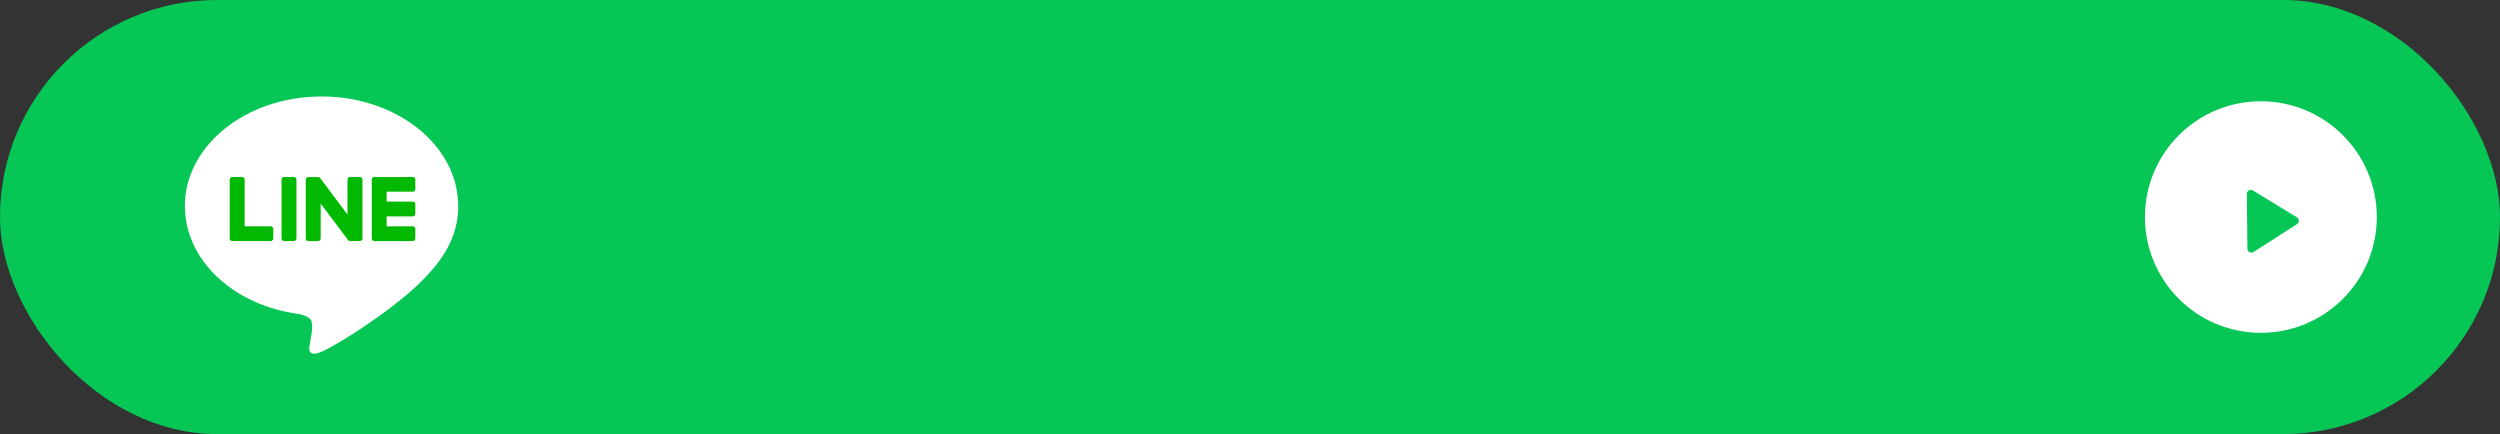
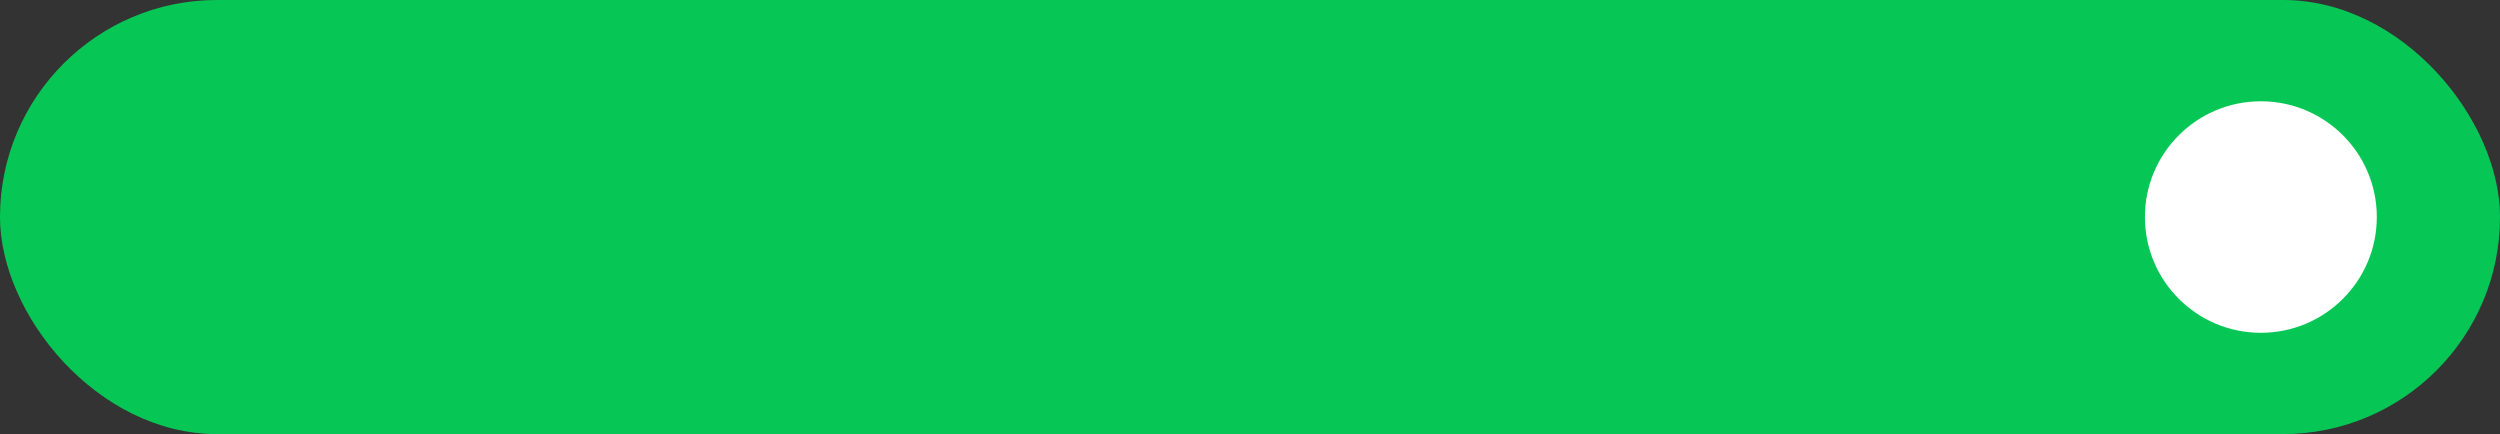
<svg xmlns="http://www.w3.org/2000/svg" width="311" height="54" viewBox="0 0 311 54" fill="none">
  <rect x="0" y="0" width="311" height="54" fill="#333333" stroke="none" />
  <rect width="311" height="54" rx="27" fill="#06C755" />
  <ellipse cx="281.252" cy="27" rx="14.423" ry="14.4" fill="white" />
-   <path d="M285.735 27.037C286.05 27.229 286.055 27.685 285.744 27.884L280.348 31.345C280.018 31.558 279.583 31.323 279.579 30.93L279.505 24.125C279.501 23.732 279.93 23.488 280.266 23.693L285.735 27.037Z" fill="#06C755" />
  <g clip-path="url(#clip0_364_4320)">
    <path d="M57 25.626C57 18.113 49.374 12 39.998 12C30.622 12 23 18.113 23 25.626C23 32.363 29.049 38.003 37.218 39.069C37.773 39.188 38.525 39.429 38.718 39.896C38.89 40.321 38.828 40.984 38.773 41.415C38.773 41.415 38.574 42.6 38.532 42.854C38.457 43.279 38.19 44.515 40.005 43.759C41.82 43.002 49.795 38.064 53.363 34.008C55.827 31.34 57.007 28.633 57.007 25.623" fill="white" />
-     <path d="M36.547 22.018H35.354C35.172 22.018 35.022 22.162 35.022 22.343V29.66C35.022 29.84 35.172 29.985 35.354 29.985H36.547C36.73 29.985 36.88 29.84 36.88 29.66V22.343C36.88 22.162 36.73 22.018 36.547 22.018Z" fill="#00B900" />
-     <path d="M44.753 22.018H43.56C43.378 22.018 43.228 22.162 43.228 22.343V26.688L39.832 22.159C39.832 22.159 39.816 22.137 39.806 22.127C39.799 22.121 39.793 22.114 39.786 22.108C39.786 22.108 39.783 22.105 39.78 22.101C39.773 22.095 39.767 22.092 39.764 22.085C39.764 22.085 39.757 22.082 39.754 22.079C39.747 22.076 39.744 22.072 39.737 22.066C39.737 22.066 39.731 22.063 39.728 22.059C39.721 22.056 39.715 22.053 39.711 22.05C39.708 22.05 39.705 22.047 39.702 22.043C39.695 22.043 39.689 22.037 39.682 22.037C39.679 22.037 39.676 22.037 39.672 22.034C39.666 22.034 39.659 22.03 39.653 22.027C39.65 22.027 39.646 22.027 39.64 22.027C39.633 22.027 39.627 22.027 39.62 22.024C39.617 22.024 39.61 22.024 39.607 22.024C39.601 22.024 39.594 22.024 39.591 22.024C39.584 22.024 39.581 22.024 39.575 22.024C39.571 22.024 39.568 22.024 39.562 22.024H38.369C38.186 22.024 38.036 22.169 38.036 22.349V29.666C38.036 29.846 38.186 29.991 38.369 29.991H39.562C39.744 29.991 39.894 29.846 39.894 29.666V25.32L43.293 29.853C43.316 29.885 43.345 29.91 43.378 29.933C43.378 29.933 43.378 29.933 43.381 29.933C43.388 29.936 43.394 29.943 43.401 29.946C43.401 29.946 43.407 29.949 43.41 29.952C43.417 29.952 43.42 29.959 43.427 29.959C43.433 29.959 43.436 29.962 43.443 29.965C43.446 29.965 43.449 29.965 43.453 29.968C43.459 29.968 43.469 29.975 43.475 29.975C43.475 29.975 43.475 29.975 43.479 29.975C43.505 29.981 43.534 29.985 43.563 29.985H44.756C44.939 29.985 45.089 29.84 45.089 29.66V22.343C45.089 22.162 44.942 22.018 44.756 22.018" fill="#00B900" />
+     <path d="M44.753 22.018H43.56C43.378 22.018 43.228 22.162 43.228 22.343V26.688L39.832 22.159C39.832 22.159 39.816 22.137 39.806 22.127C39.799 22.121 39.793 22.114 39.786 22.108C39.786 22.108 39.783 22.105 39.78 22.101C39.773 22.095 39.767 22.092 39.764 22.085C39.764 22.085 39.757 22.082 39.754 22.079C39.747 22.076 39.744 22.072 39.737 22.066C39.737 22.066 39.731 22.063 39.728 22.059C39.721 22.056 39.715 22.053 39.711 22.05C39.708 22.05 39.705 22.047 39.702 22.043C39.695 22.043 39.689 22.037 39.682 22.037C39.679 22.037 39.676 22.037 39.672 22.034C39.65 22.027 39.646 22.027 39.64 22.027C39.633 22.027 39.627 22.027 39.62 22.024C39.617 22.024 39.61 22.024 39.607 22.024C39.601 22.024 39.594 22.024 39.591 22.024C39.584 22.024 39.581 22.024 39.575 22.024C39.571 22.024 39.568 22.024 39.562 22.024H38.369C38.186 22.024 38.036 22.169 38.036 22.349V29.666C38.036 29.846 38.186 29.991 38.369 29.991H39.562C39.744 29.991 39.894 29.846 39.894 29.666V25.32L43.293 29.853C43.316 29.885 43.345 29.91 43.378 29.933C43.378 29.933 43.378 29.933 43.381 29.933C43.388 29.936 43.394 29.943 43.401 29.946C43.401 29.946 43.407 29.949 43.41 29.952C43.417 29.952 43.42 29.959 43.427 29.959C43.433 29.959 43.436 29.962 43.443 29.965C43.446 29.965 43.449 29.965 43.453 29.968C43.459 29.968 43.469 29.975 43.475 29.975C43.475 29.975 43.475 29.975 43.479 29.975C43.505 29.981 43.534 29.985 43.563 29.985H44.756C44.939 29.985 45.089 29.84 45.089 29.66V22.343C45.089 22.162 44.942 22.018 44.756 22.018" fill="#00B900" />
    <path d="M33.673 28.156H30.433V22.346C30.433 22.166 30.287 22.018 30.101 22.018H28.908C28.726 22.018 28.576 22.162 28.576 22.346V29.663C28.576 29.75 28.612 29.83 28.667 29.888C28.667 29.888 28.667 29.891 28.67 29.895C28.67 29.895 28.67 29.895 28.674 29.898C28.732 29.956 28.814 29.988 28.902 29.988H33.666C33.849 29.988 33.995 29.84 33.995 29.66V28.481C33.995 28.301 33.849 28.153 33.666 28.153" fill="#00B900" />
    <path d="M51.339 23.852C51.522 23.852 51.668 23.707 51.668 23.524V22.346C51.668 22.166 51.522 22.018 51.339 22.018H46.575C46.487 22.018 46.405 22.053 46.347 22.111C46.347 22.111 46.347 22.111 46.343 22.114C46.343 22.114 46.34 22.117 46.337 22.121C46.282 22.178 46.246 22.259 46.246 22.346V29.663C46.246 29.75 46.282 29.83 46.337 29.888C46.337 29.888 46.337 29.891 46.34 29.895C46.34 29.895 46.34 29.895 46.343 29.898C46.402 29.956 46.483 29.988 46.572 29.988H51.336C51.519 29.988 51.665 29.84 51.665 29.66V28.481C51.665 28.301 51.519 28.153 51.336 28.153H48.097V26.917H51.336C51.519 26.917 51.665 26.772 51.665 26.588V25.41C51.665 25.23 51.519 25.082 51.336 25.082H48.097V23.846H51.336L51.339 23.852Z" fill="#00B900" />
  </g>
  <defs>
    <clipPath id="clip0_364_4320">
-       <rect width="34" height="32" fill="white" transform="translate(23 12)" />
-     </clipPath>
+       </clipPath>
  </defs>
</svg>